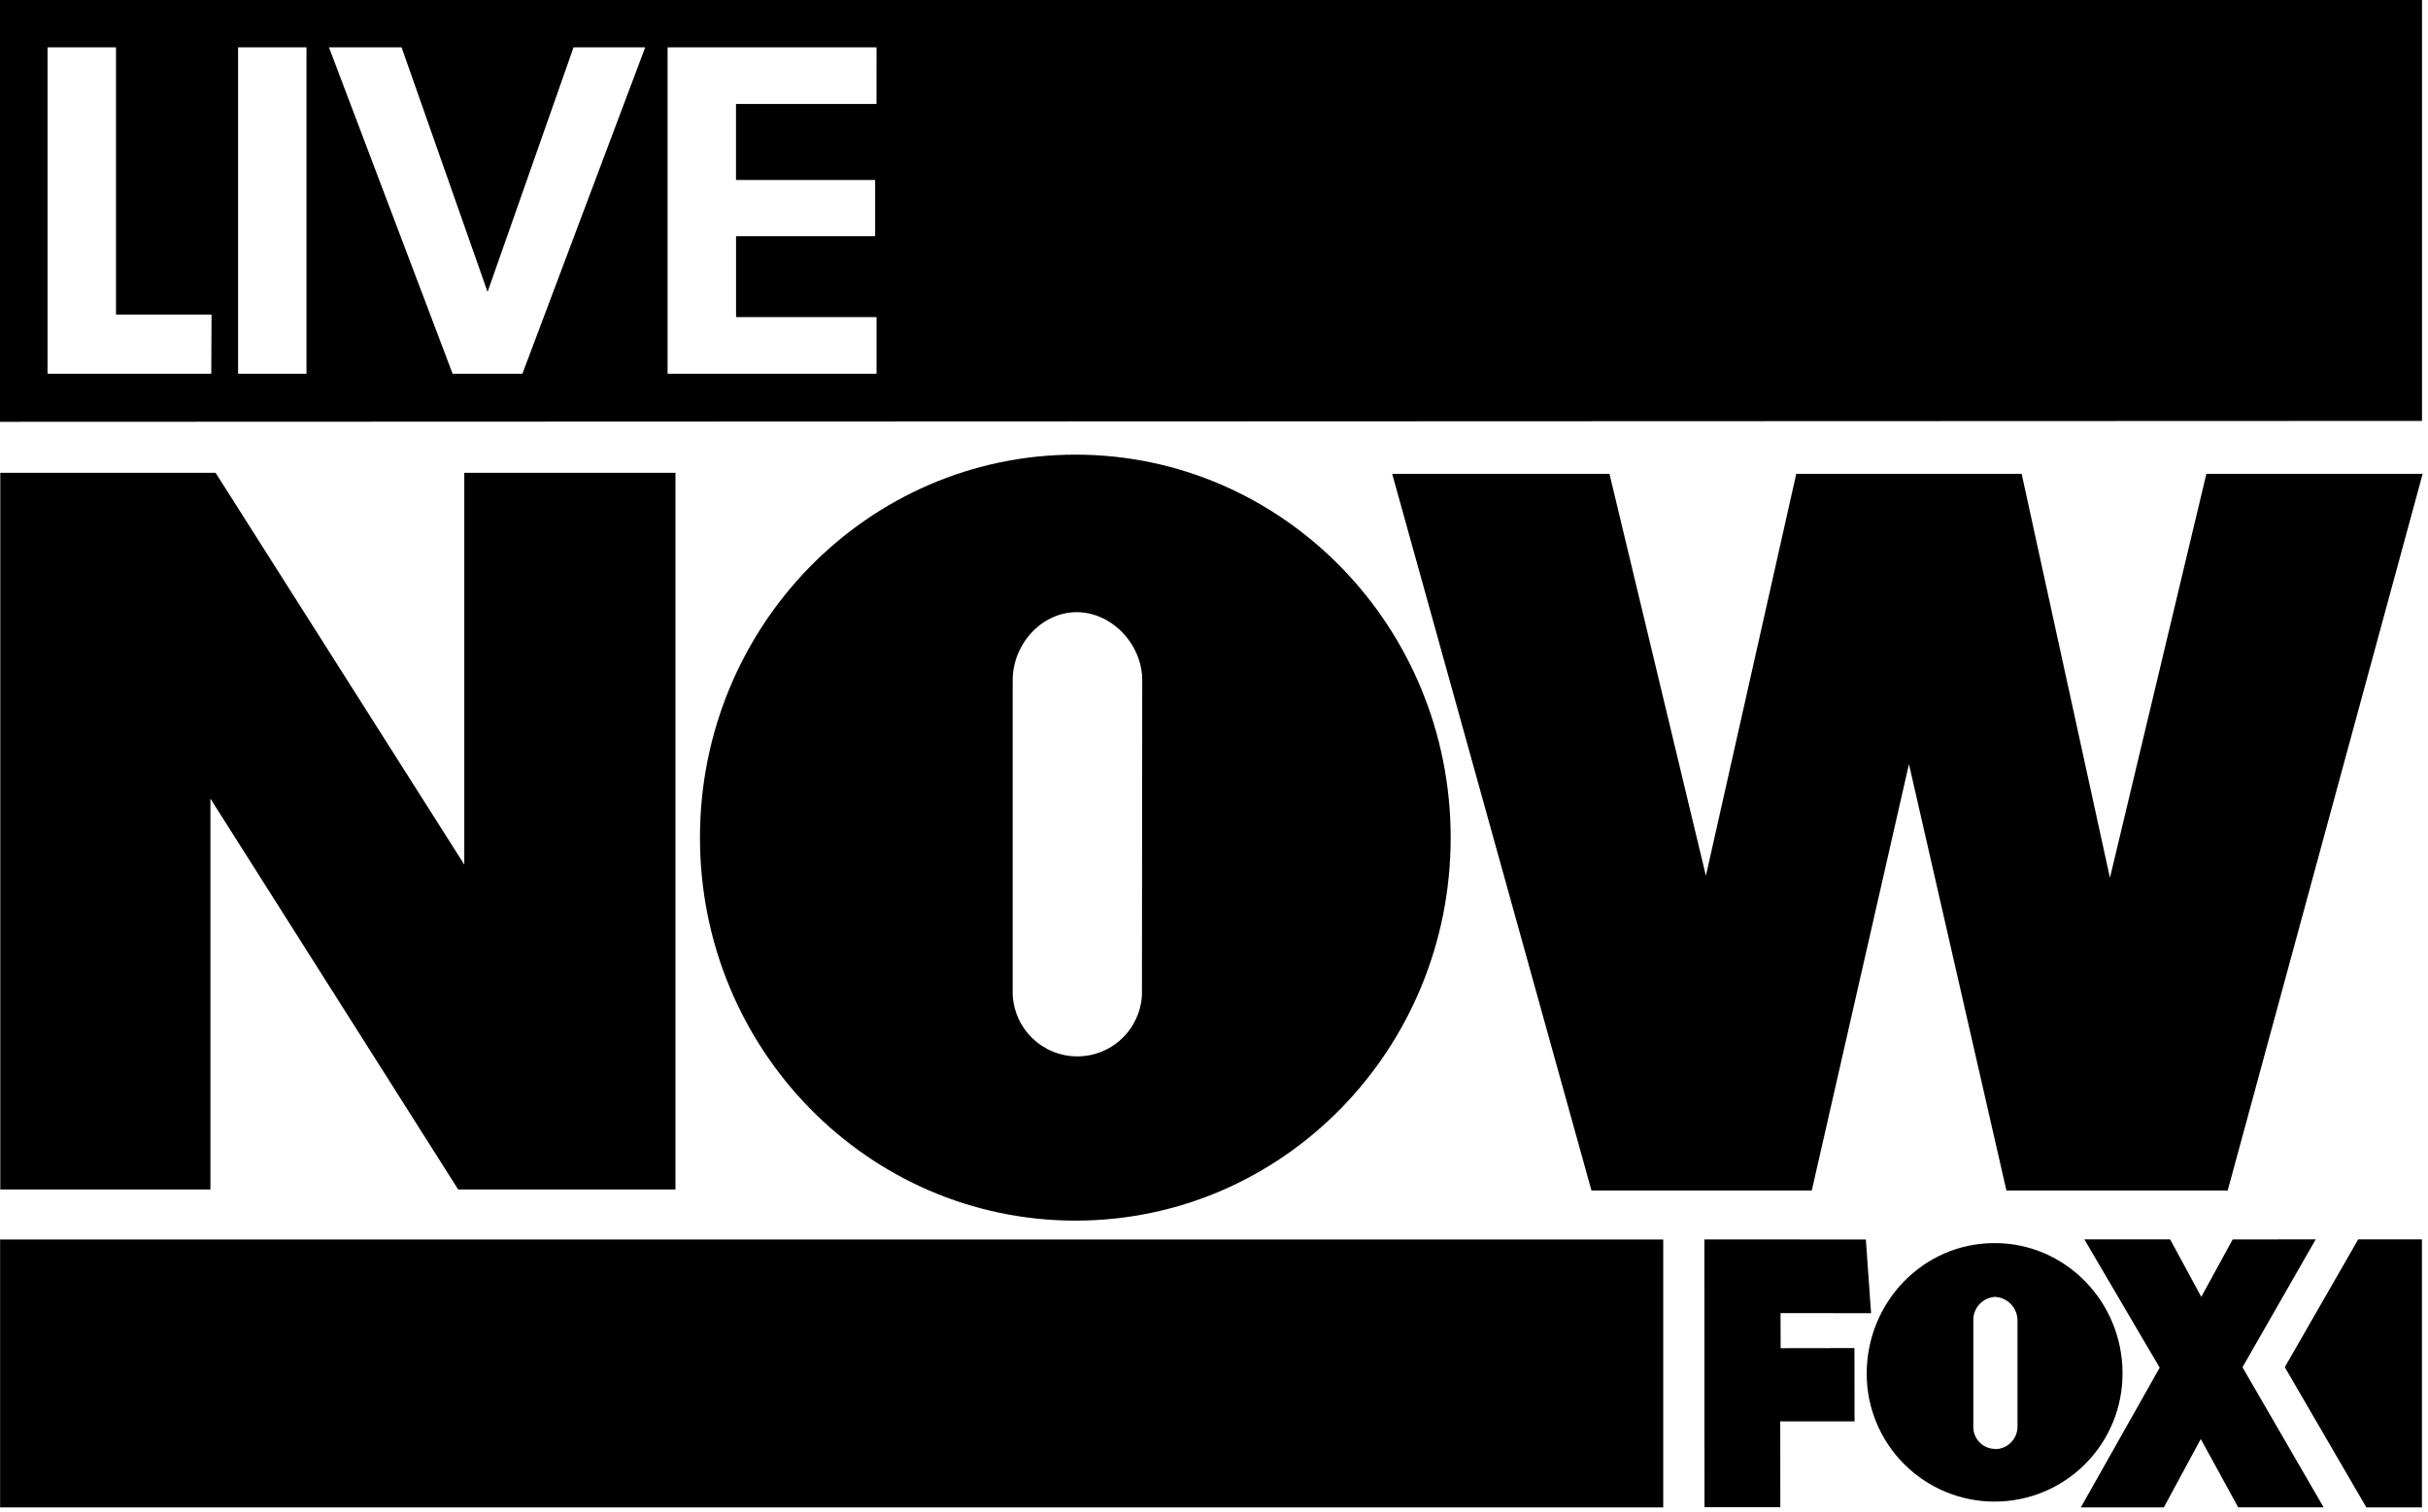
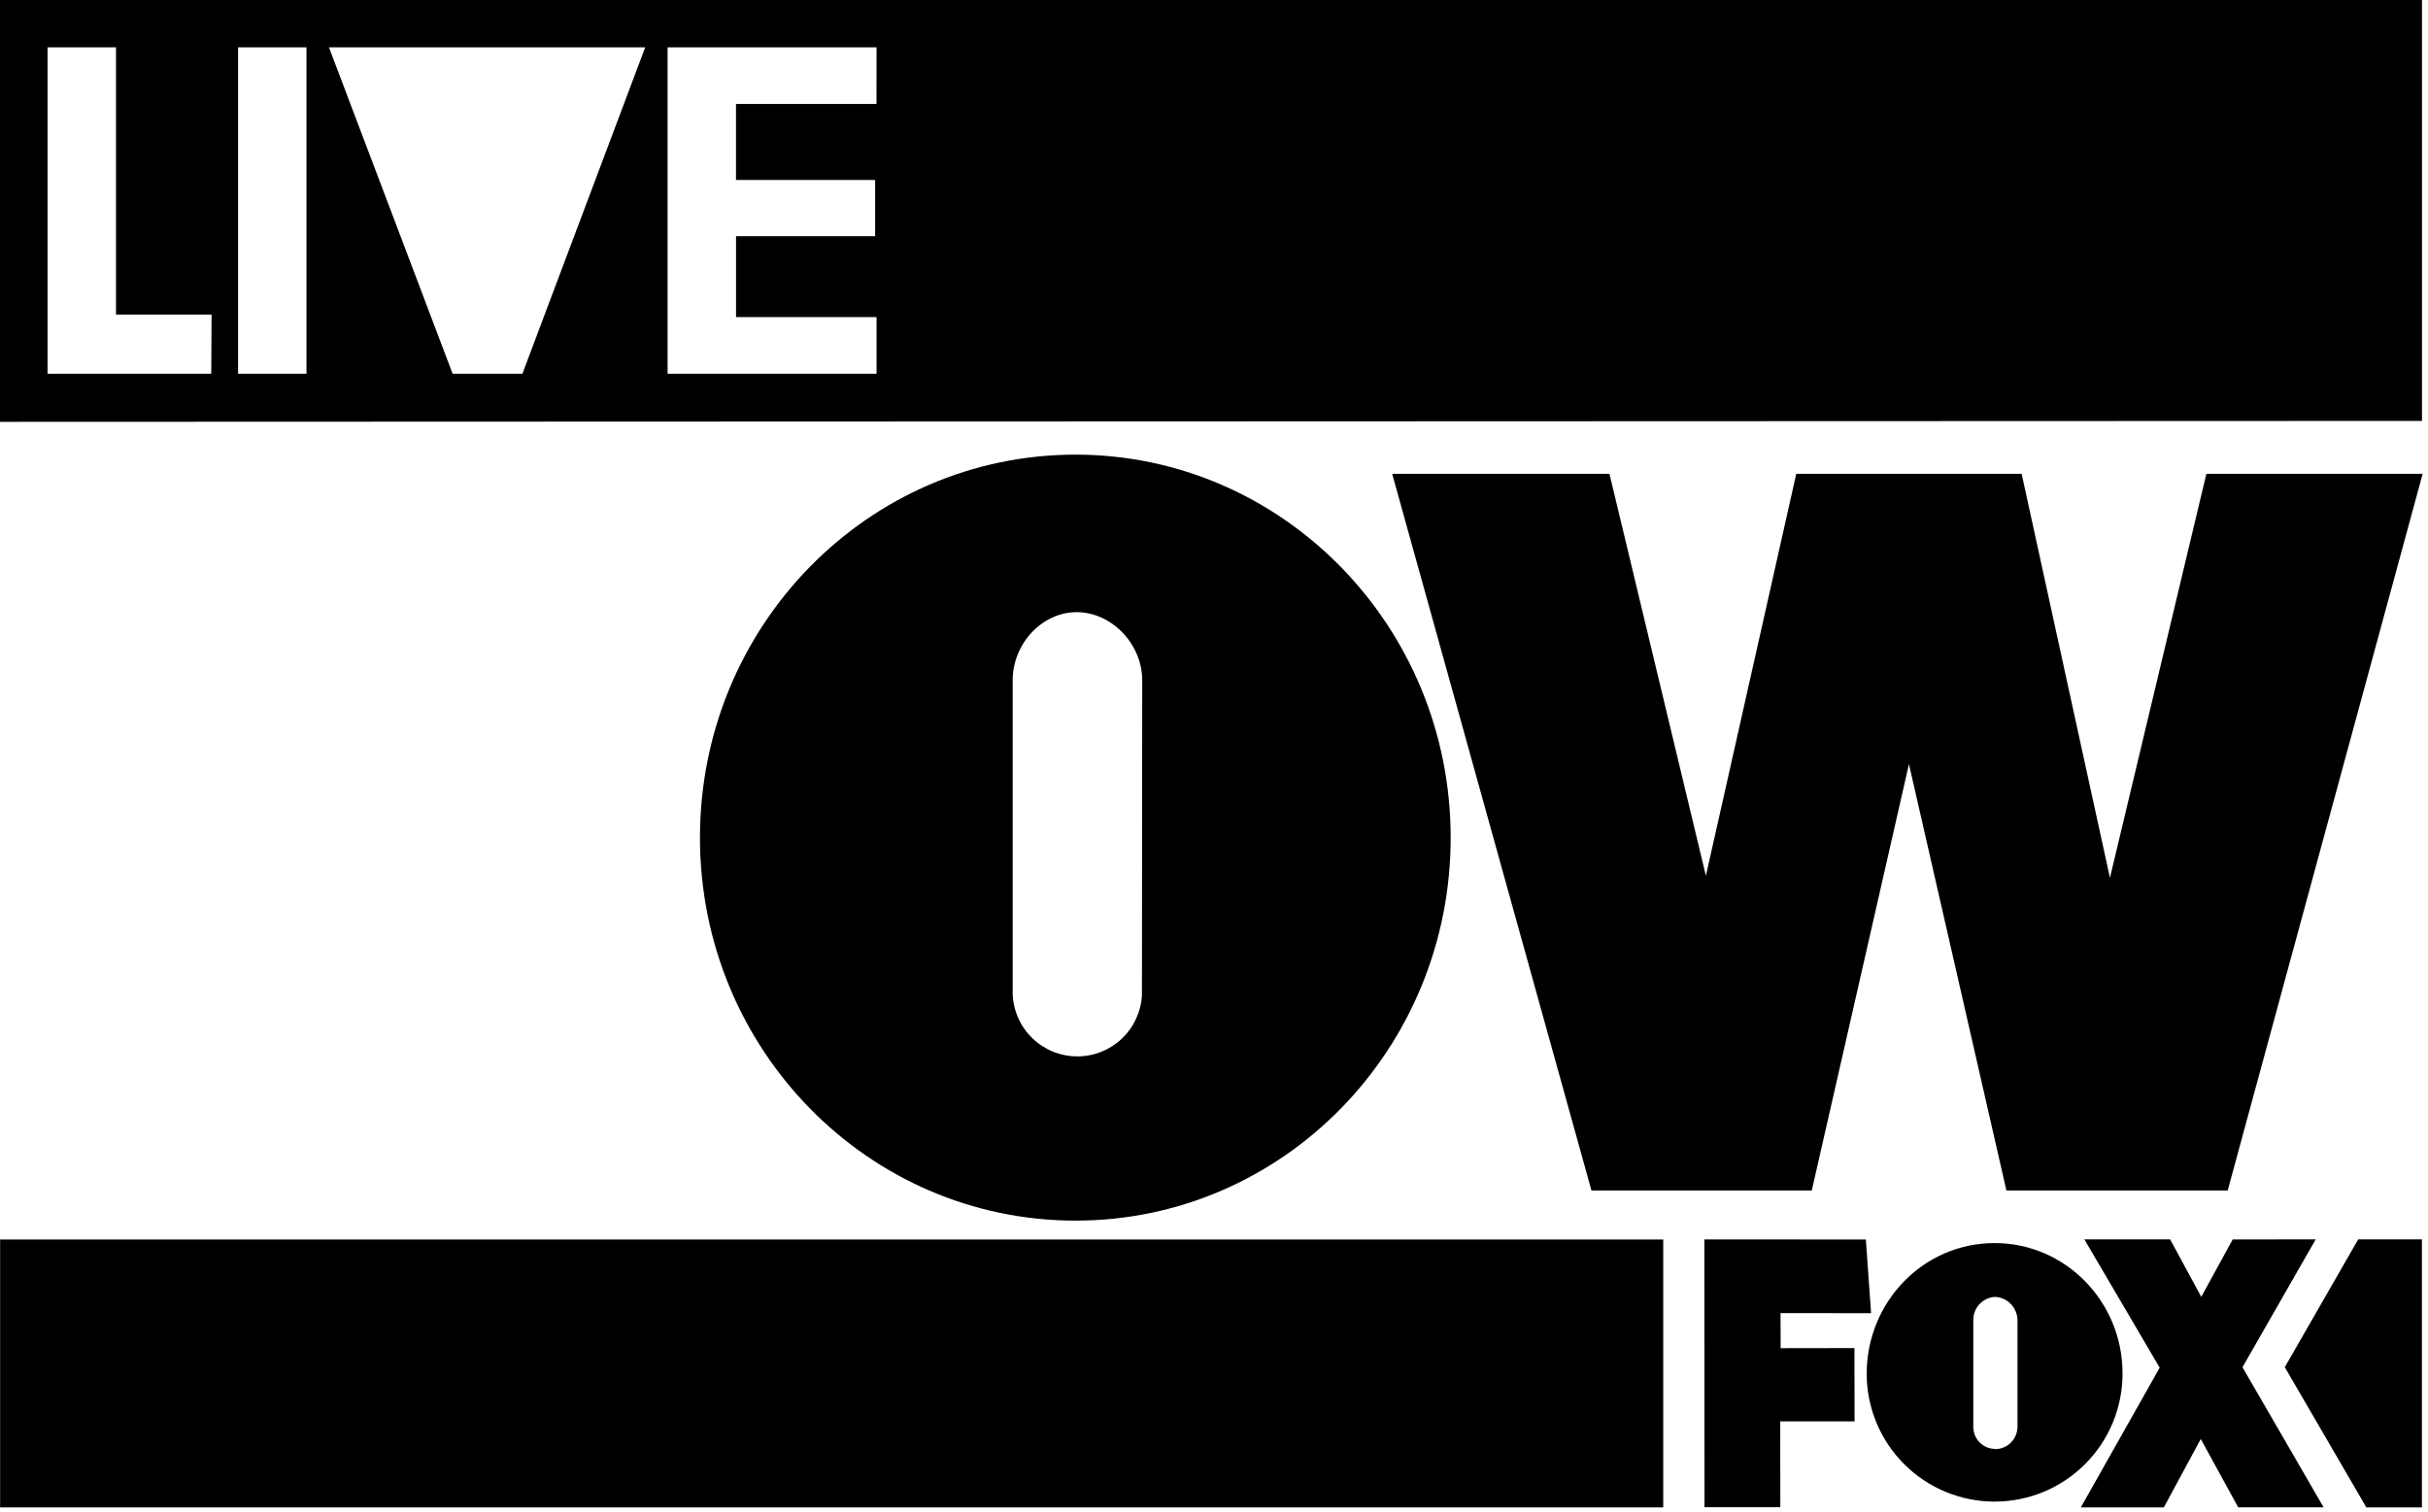
<svg xmlns="http://www.w3.org/2000/svg" width="432" height="269" viewBox="0 0 432 269" fill="none">
  <g clip-path="url(#clip0_26_2)">
    <path d="M303.27 268.2L303.25 220.55L331.98 220.56L332.91 233.67L316.8 233.66L316.82 239.9L329.95 239.88L329.97 252.92H316.75L316.76 268.2H303.27Z" fill="black" />
    <path d="M354.84 221.2C342.25 221.2 332.11 231.65 332.13 244.5C332.138 247.489 332.734 250.447 333.885 253.205C335.036 255.964 336.72 258.468 338.839 260.576C340.958 262.684 343.471 264.354 346.235 265.49C349 266.627 351.961 267.208 354.95 267.2C357.939 267.192 360.897 266.596 363.655 265.445C366.414 264.293 368.918 262.61 371.026 260.491C373.134 258.372 374.804 255.859 375.94 253.094C377.077 250.33 377.658 247.369 377.65 244.38C377.65 231.53 367.37 221.14 354.84 221.2ZM354.98 257.82C354.467 257.819 353.96 257.716 353.487 257.518C353.015 257.32 352.586 257.031 352.225 256.667C351.865 256.302 351.58 255.87 351.386 255.396C351.193 254.921 351.096 254.413 351.1 253.9V234.9C351.088 233.847 351.483 232.83 352.202 232.061C352.921 231.292 353.909 230.829 354.96 230.77C356.025 230.821 357.031 231.275 357.774 232.04C358.517 232.805 358.941 233.824 358.96 234.89V253.98C358.929 255.02 358.494 256.007 357.747 256.731C357 257.456 356 257.86 354.96 257.86L354.98 257.82Z" fill="black" />
    <path d="M413.43 268.22L398.99 243.29L412.02 220.54L397.25 220.55L391.66 230.77L386.12 220.54H370.86L384.26 243.37L370.23 268.23H385L391.57 256.06L398.23 268.22H413.43Z" fill="black" />
    <path d="M430.92 268.23H421.03L406.52 243.28L419.58 220.54H430.92V268.23Z" fill="black" />
    <path d="M295.93 220.56H0.02V268.23H295.93V220.56Z" fill="black" />
-     <path d="M0.05 84.13H38.36L82.61 153.85V84.13H120.18V211.66H81.52L37.44 142.11V211.66H0.05V84.13Z" fill="black" />
    <path d="M431.05 84.31L396.36 211.84H356.99L339.65 135.97L322.36 211.84H283.16L247.7 84.31H286.36L303.52 155.84L319.6 84.31H359.7L375.41 156.2L392.57 84.31H431.05Z" fill="black" />
    <path d="M191.36 80.9C154.43 80.9 124.54 111.41 124.54 149.05C124.54 186.69 154.43 217.2 191.36 217.2C228.29 217.2 258.11 186.69 258.11 149.06C258.11 111.43 228.2 80.9 191.36 80.9ZM203.18 177.02C203.037 179.987 201.753 182.785 199.595 184.827C197.438 186.869 194.574 187.997 191.603 187.977C188.633 187.956 185.785 186.788 183.656 184.716C181.527 182.644 180.281 179.829 180.18 176.86V121.04C180.18 114.64 185.32 108.93 191.57 108.93C197.82 108.93 203.23 114.64 203.23 121.04L203.18 177.02Z" fill="black" />
-     <path d="M0 0V75.06L430.93 74.9V0H0ZM37.59 66.5H8.46V8.42H20.64V55.97H37.64L37.59 66.5ZM54.53 66.5H42.36V8.42H54.53V66.5ZM92.95 66.5H80.53L58.53 8.42H71.45L86.75 51.94L102.05 8.42H114.8L92.95 66.5ZM155.95 18.5H130.95V32.03H155.71V42.03H130.96V56.42H155.96V66.5H118.78V8.42H155.96L155.95 18.5Z" fill="black" />
+     <path d="M0 0V75.06L430.93 74.9V0H0ZM37.59 66.5H8.46V8.42H20.64V55.97H37.64L37.59 66.5ZM54.53 66.5H42.36V8.42H54.53V66.5ZM92.95 66.5H80.53L58.53 8.42H71.45L102.05 8.42H114.8L92.95 66.5ZM155.95 18.5H130.95V32.03H155.71V42.03H130.96V56.42H155.96V66.5H118.78V8.42H155.96L155.95 18.5Z" fill="black" />
  </g>
  <defs>
    <clipPath id="clip0_26_2">
      <rect width="431.04" height="268.23" fill="white" />
    </clipPath>
  </defs>
</svg>